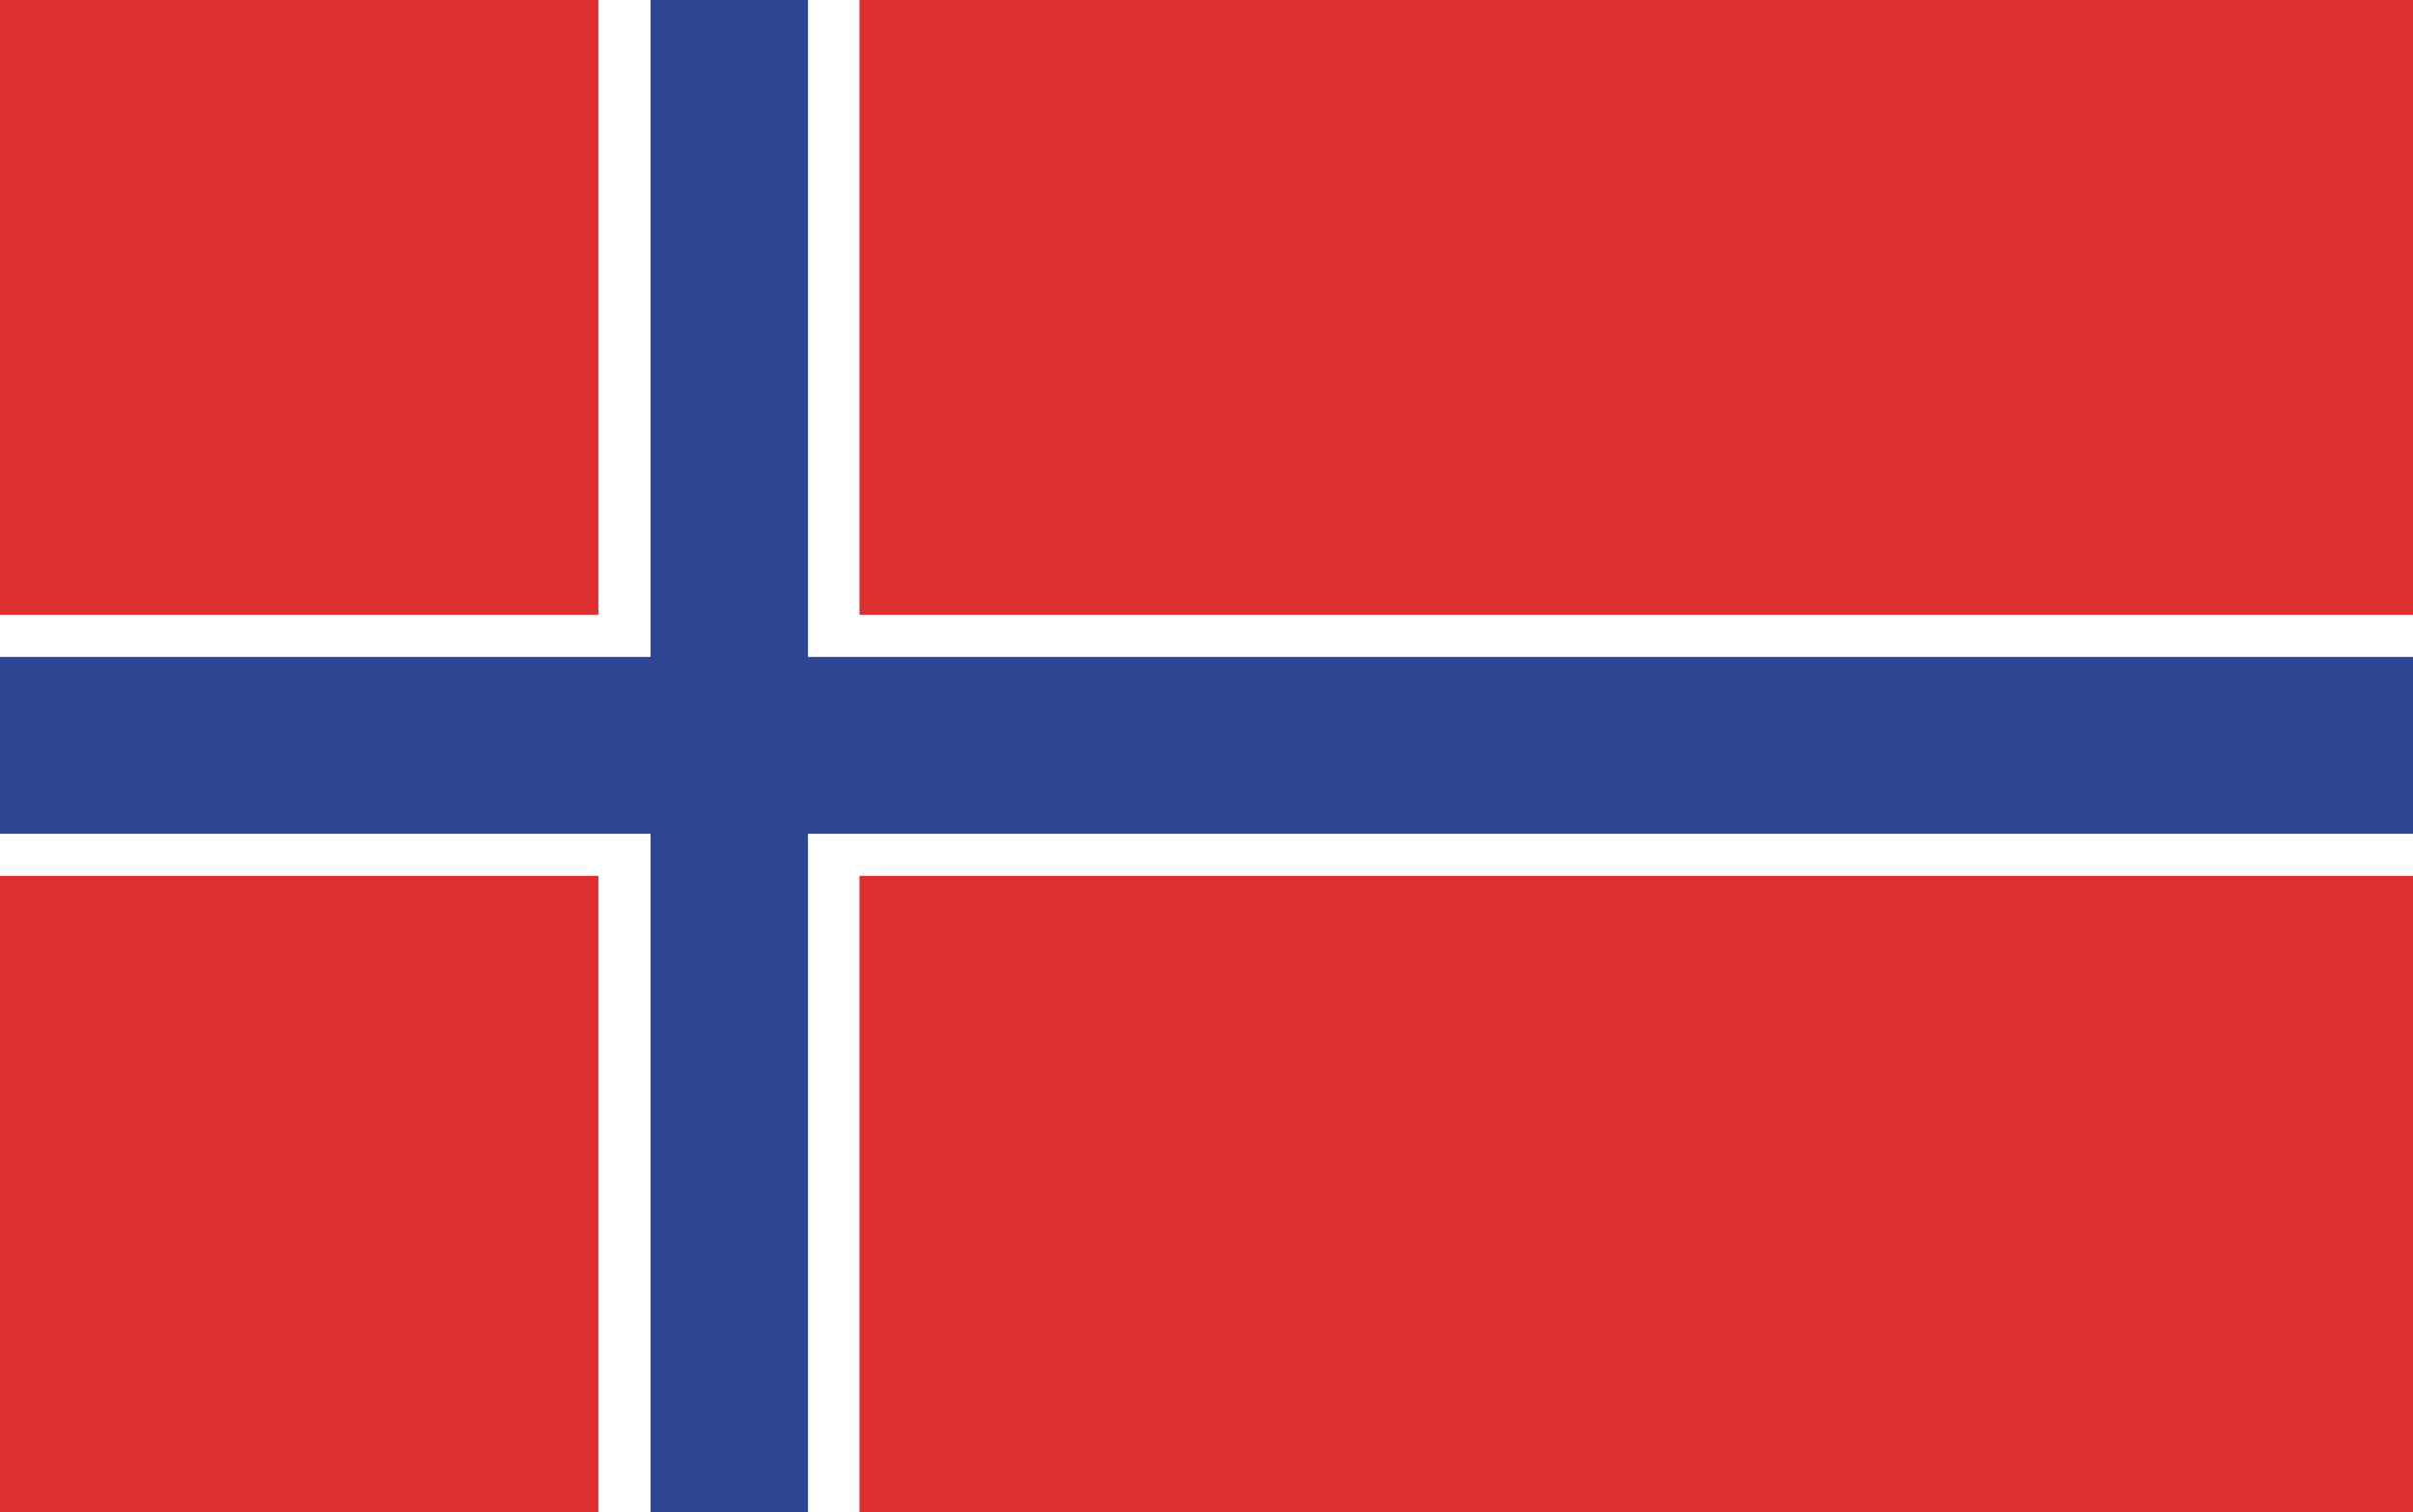
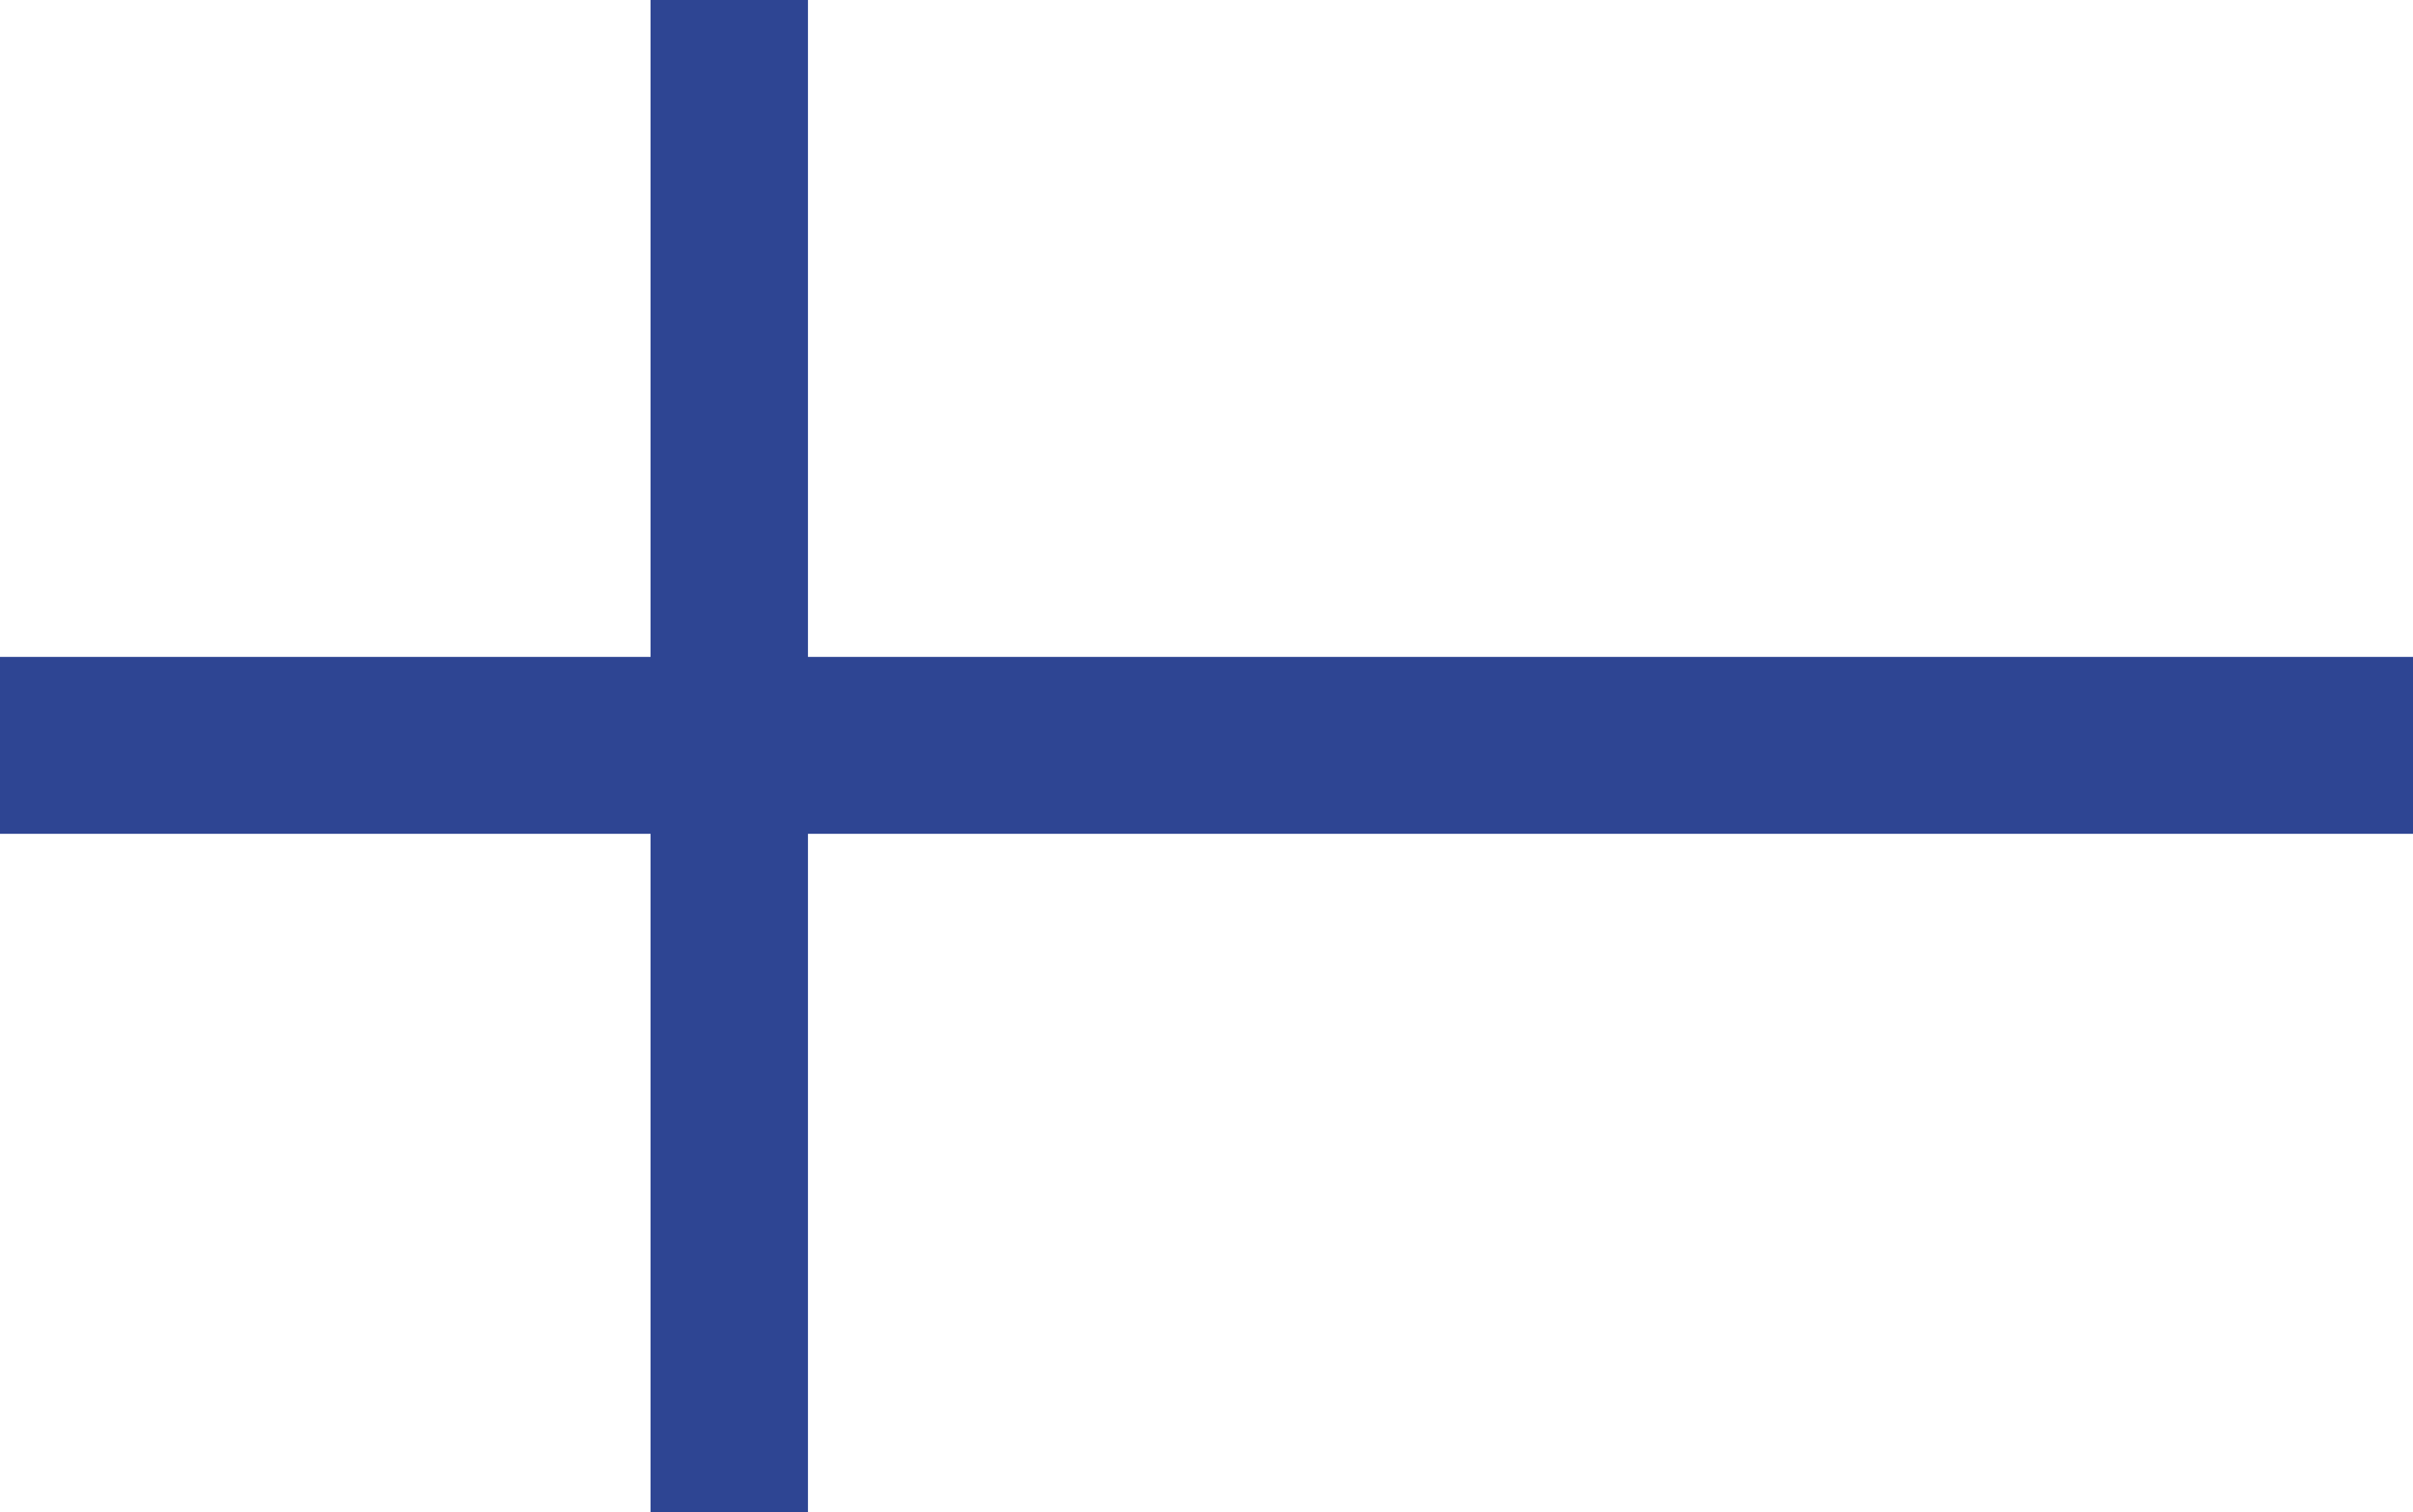
<svg xmlns="http://www.w3.org/2000/svg" id="Layer_2" data-name="Layer 2" viewBox="0 0 33.27 20.86">
  <defs>
    <style>
      .cls-1 {
        fill: #dd2f2f;
      }

      .cls-2 {
        fill: #fff;
      }

      .cls-3 {
        fill: #2e4593;
      }
    </style>
  </defs>
  <g id="Capa_1" data-name="Capa 1">
    <g>
-       <rect class="cls-1" width="33.27" height="20.86" />
      <g>
        <rect class="cls-2" y="8.48" width="33.27" height="3.6" />
        <rect class="cls-2" x="8.25" width="3.6" height="20.86" />
        <rect class="cls-3" x="8.97" width="2.17" height="20.86" />
        <rect class="cls-3" y="9.06" width="33.27" height="2.44" />
      </g>
    </g>
  </g>
</svg>